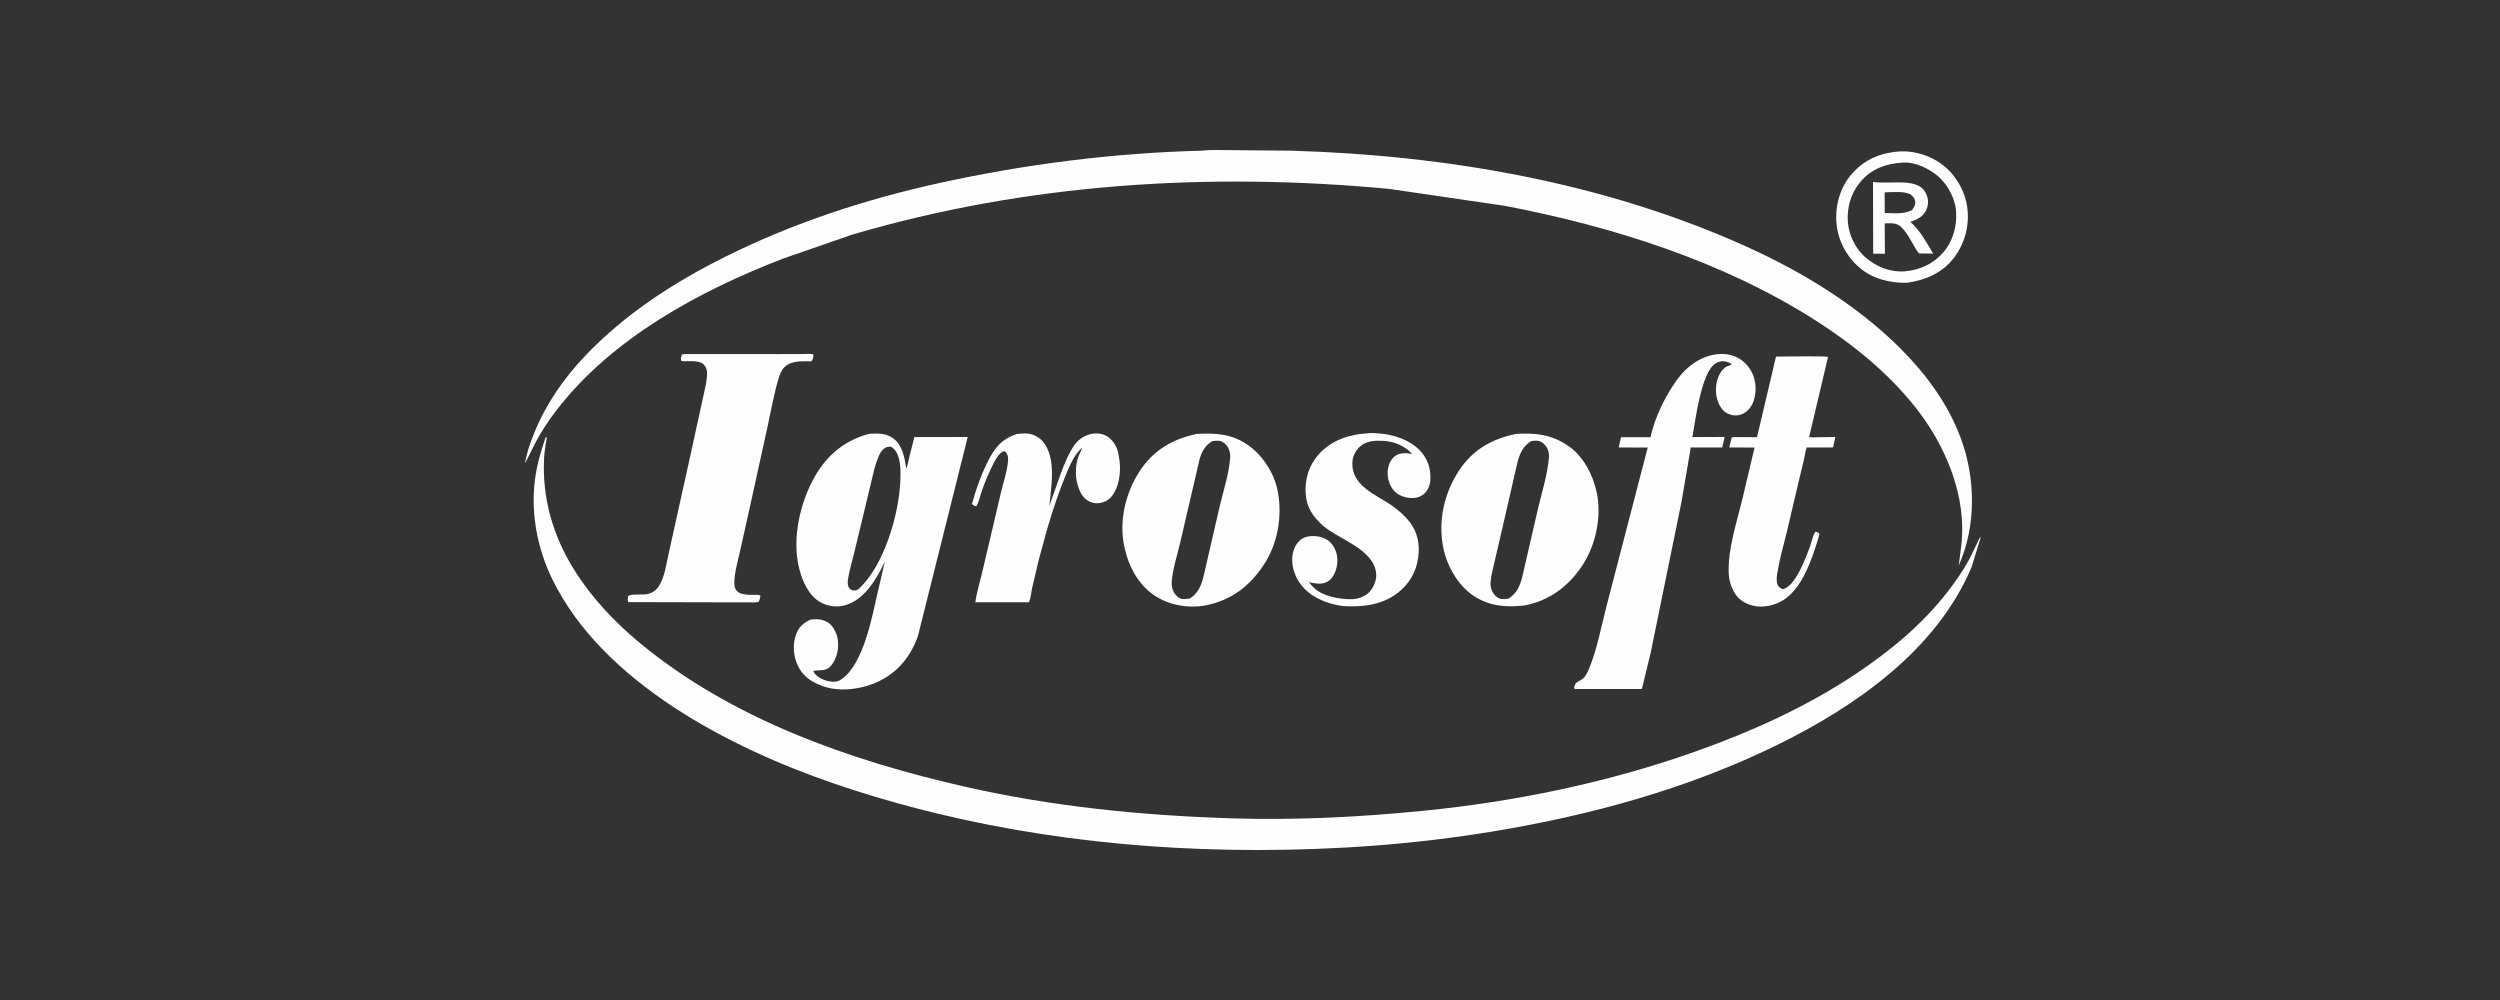
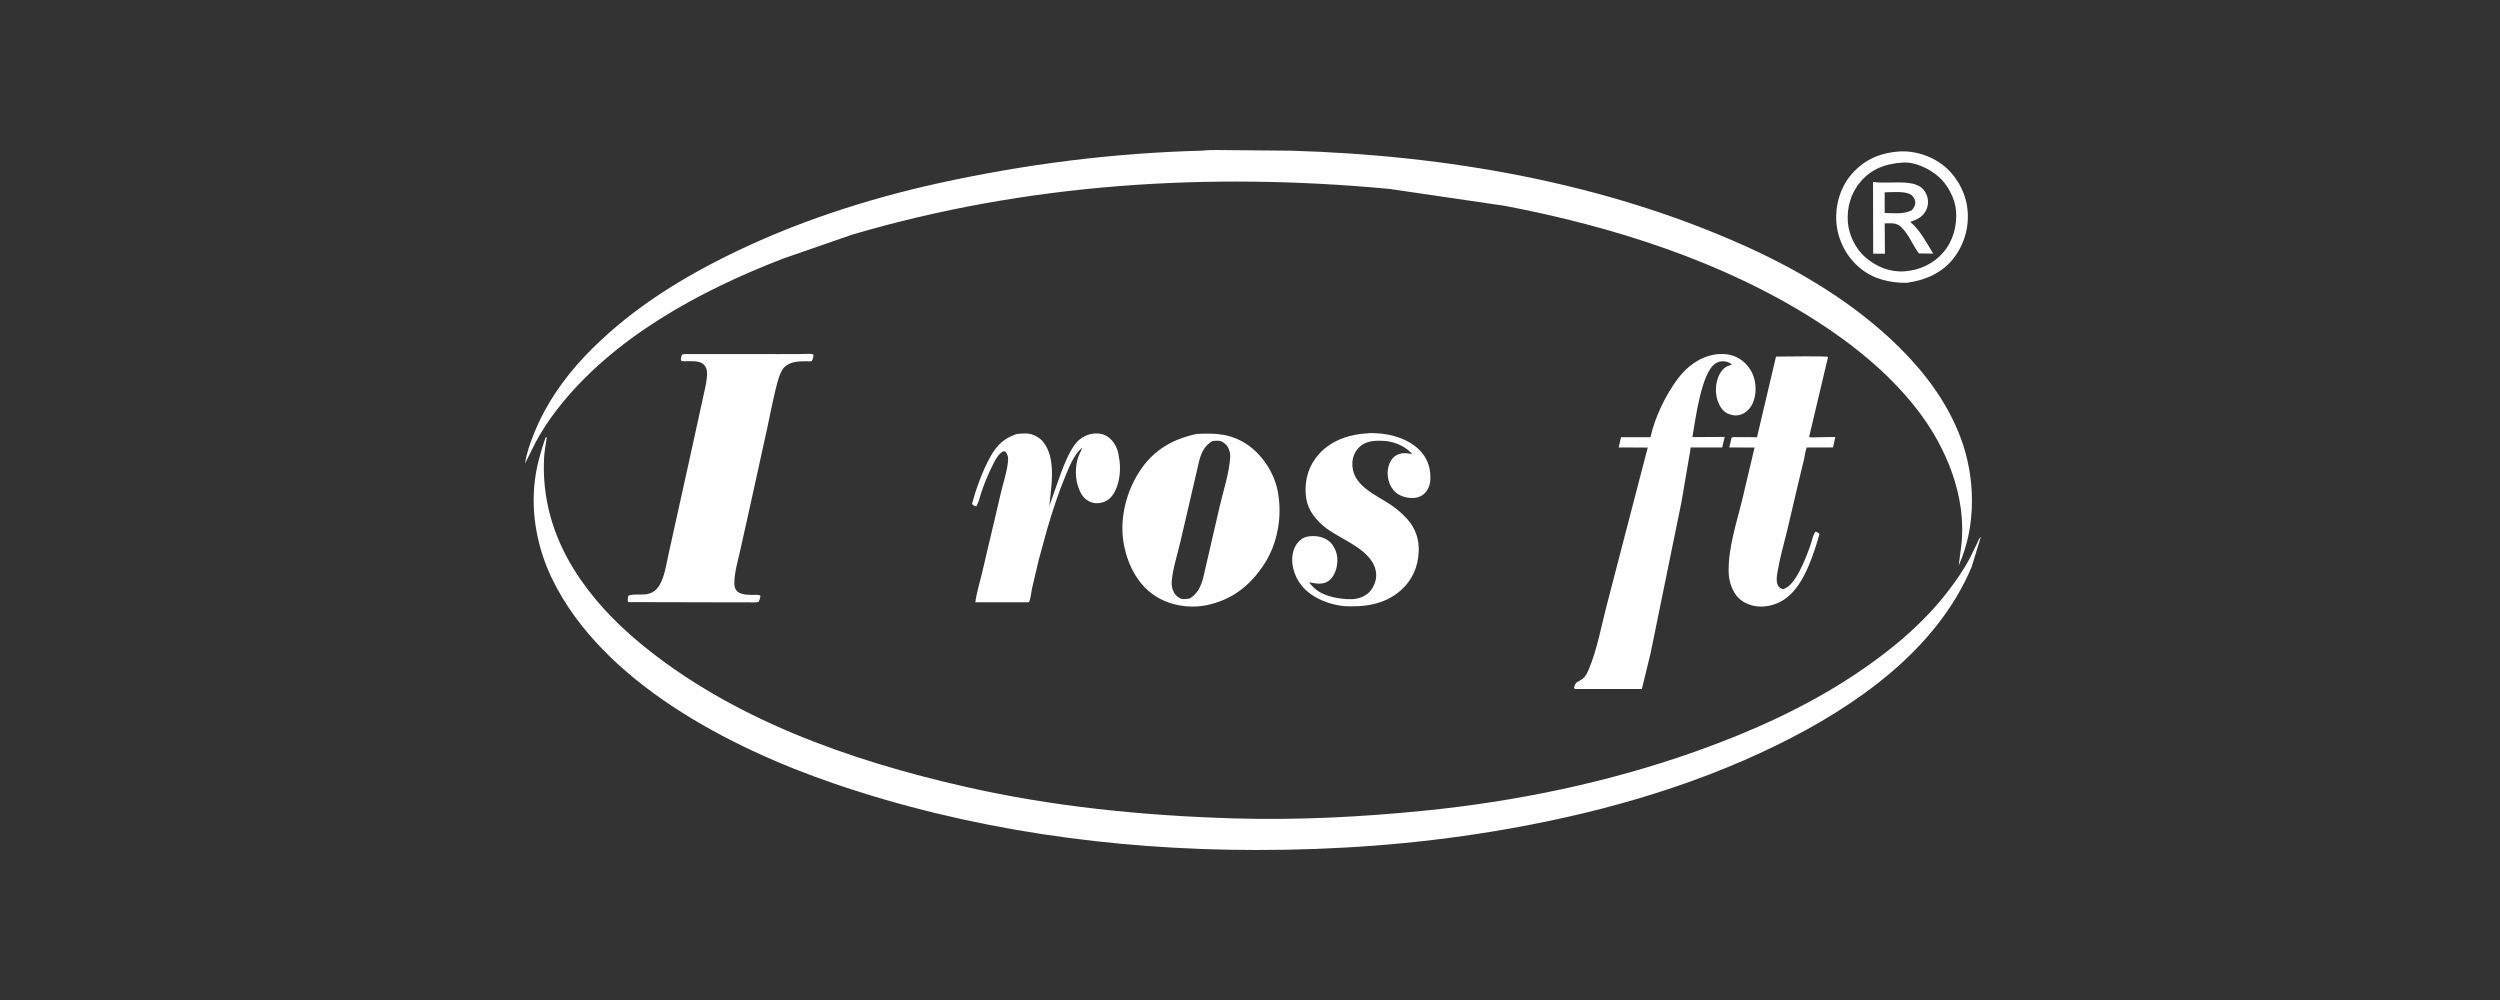
<svg xmlns="http://www.w3.org/2000/svg" width="100" height="40" viewBox="0 0 100 40" fill="none">
  <rect x="0" y="0" width="100" height="40" fill="#333333" stroke="none" />
  <path d="M40.678 17.358C40.822 17.342 40.968 17.333 41.114 17.344C41.326 17.36 41.579 17.498 41.716 17.663C42.263 18.322 42.052 19.456 41.972 20.243L42.437 18.922C42.584 18.541 42.746 18.134 42.981 17.798C43.147 17.561 43.414 17.393 43.7 17.35C43.927 17.316 44.155 17.352 44.341 17.491C44.567 17.659 44.712 17.947 44.748 18.224L44.76 18.303C44.842 18.711 44.8 19.241 44.616 19.617C44.504 19.845 44.368 20.009 44.118 20.091C43.929 20.153 43.73 20.142 43.551 20.047C43.299 19.913 43.186 19.664 43.107 19.404C42.986 19.003 43.014 18.463 43.213 18.088C43.245 18.028 43.268 17.967 43.291 17.902C42.968 18.181 42.797 18.605 42.636 18.991C42.342 19.692 42.106 20.423 41.89 21.152L41.549 22.396L41.282 23.533C41.246 23.695 41.233 23.949 41.154 24.09L39.014 24.092C39.065 23.684 39.202 23.273 39.293 22.872L40.036 19.713C40.125 19.331 40.261 18.936 40.309 18.548C40.334 18.349 40.342 18.224 40.217 18.062L40.126 18.055C39.945 18.145 39.818 18.384 39.73 18.559C39.547 18.925 39.385 19.3 39.256 19.688C39.196 19.87 39.15 20.093 39.052 20.256C38.962 20.233 38.947 20.224 38.88 20.159C39.031 19.592 39.228 19.037 39.489 18.51C39.779 17.924 40.039 17.574 40.678 17.358Z" fill="#FEFEFE" />
  <path d="M54.727 17.331C54.762 17.31 54.993 17.328 55.045 17.33C55.672 17.353 56.396 17.577 56.831 18.056C57.13 18.385 57.242 18.791 57.211 19.227C57.198 19.42 57.101 19.642 56.949 19.766C56.778 19.906 56.574 19.94 56.359 19.913C56.112 19.883 55.86 19.776 55.711 19.57C55.539 19.336 55.474 19.037 55.52 18.75C55.549 18.568 55.648 18.352 55.803 18.243C56.017 18.094 56.238 18.119 56.482 18.159L56.45 18.119C56.18 17.831 55.745 17.656 55.353 17.635C55.009 17.616 54.655 17.625 54.385 17.873C54.21 18.035 54.107 18.263 54.095 18.5C54.051 19.41 54.996 19.768 55.633 20.193C55.871 20.351 56.098 20.551 56.29 20.763C56.629 21.139 56.776 21.591 56.747 22.096C56.713 22.695 56.487 23.209 56.036 23.61C55.386 24.188 54.569 24.29 53.734 24.244C53.324 24.191 52.946 24.077 52.588 23.867C52.165 23.618 51.855 23.241 51.735 22.76C51.658 22.454 51.667 22.081 51.838 21.807C51.943 21.638 52.095 21.505 52.295 21.465C52.569 21.41 52.875 21.452 53.109 21.608C53.305 21.739 53.438 21.986 53.478 22.216C53.53 22.514 53.461 22.86 53.282 23.104C53.196 23.222 53.055 23.311 52.91 23.334L52.891 23.337C52.711 23.365 52.536 23.323 52.36 23.289C52.415 23.369 52.485 23.44 52.554 23.508C52.919 23.862 53.602 23.979 54.087 23.967C54.326 23.961 54.615 23.854 54.78 23.677C54.945 23.501 55.063 23.214 55.048 22.97C54.984 21.968 53.567 21.592 52.919 21.024C52.516 20.67 52.261 20.294 52.227 19.746C52.19 19.163 52.358 18.608 52.751 18.171C53.257 17.606 53.989 17.364 54.727 17.331Z" fill="#FEFEFE" />
  <path d="M76.012 6.055C76.59 6.03 77.202 6.222 77.668 6.566C78.208 6.963 78.592 7.613 78.687 8.276C78.79 8.994 78.603 9.719 78.168 10.299C77.701 10.918 77.022 11.206 76.275 11.312C75.585 11.322 74.905 11.157 74.371 10.698C73.84 10.242 73.505 9.583 73.455 8.885C73.406 8.191 73.619 7.468 74.085 6.943C74.599 6.362 75.252 6.101 76.012 6.055ZM76.076 6.507C75.426 6.548 74.87 6.751 74.432 7.256C74.041 7.705 73.87 8.295 73.914 8.884C73.954 9.407 74.227 9.962 74.627 10.303C75.065 10.676 75.616 10.899 76.196 10.852C76.8 10.802 77.342 10.551 77.738 10.088C78.131 9.63 78.286 9.023 78.242 8.43C78.205 7.942 77.899 7.367 77.526 7.052C77.153 6.738 76.597 6.464 76.094 6.505L76.076 6.507Z" fill="#FEFEFE" />
  <path d="M74.921 7.279C75.379 7.337 75.858 7.266 76.319 7.315C76.535 7.337 76.814 7.417 76.951 7.599C77.09 7.784 77.146 7.981 77.11 8.21C77.083 8.378 76.97 8.571 76.831 8.671C76.693 8.771 76.573 8.824 76.41 8.873C76.807 9.217 77.059 9.7 77.328 10.144L76.758 10.137C76.496 9.798 76.371 9.398 76.057 9.091C75.857 8.895 75.65 8.933 75.388 8.936L75.397 10.15L74.927 10.147L74.921 7.279ZM75.387 7.694L75.388 8.519C75.765 8.522 76.128 8.582 76.477 8.409C76.565 8.285 76.629 8.202 76.605 8.042C76.591 7.948 76.519 7.846 76.443 7.792C76.216 7.631 75.66 7.69 75.387 7.694Z" fill="#FEFEFE" />
  <path d="M71.04 14.264C71.288 14.267 73.039 14.229 73.122 14.279L72.364 17.48C72.463 17.507 72.595 17.491 72.698 17.49L73.413 17.479L73.321 17.897L72.268 17.9C72.212 18.032 72.2 18.203 72.168 18.344L71.926 19.349L71.48 21.25C71.35 21.775 71.196 22.314 71.106 22.847C71.078 23.006 71.041 23.218 71.097 23.372C71.138 23.484 71.204 23.523 71.307 23.567C71.813 23.484 72.254 22.262 72.412 21.825C72.472 21.659 72.51 21.399 72.623 21.265C72.707 21.294 72.728 21.293 72.778 21.364L72.702 21.632C72.449 22.433 72.084 23.527 71.335 24.002C70.998 24.216 70.537 24.322 70.144 24.232C69.837 24.161 69.561 24.005 69.393 23.732C69.231 23.469 69.152 23.177 69.146 22.87C69.126 21.922 69.466 20.902 69.69 19.984L70.183 17.901L69.171 17.899L69.264 17.506C69.338 17.47 69.45 17.486 69.531 17.486L70.281 17.487L71.04 14.264Z" fill="#FEFEFE" />
  <path d="M68.616 14.177C68.815 14.148 69.046 14.153 69.241 14.204C69.598 14.299 69.881 14.541 70.058 14.863C70.238 15.191 70.269 15.633 70.161 15.99C70.092 16.22 69.952 16.424 69.739 16.538C69.587 16.619 69.405 16.64 69.24 16.589L69.22 16.582C69.175 16.569 69.131 16.555 69.089 16.534C68.904 16.439 68.774 16.234 68.709 16.043C68.596 15.712 68.614 15.304 68.771 14.991C68.853 14.829 68.982 14.676 69.162 14.623C69.209 14.609 69.238 14.599 69.277 14.57C69.198 14.52 69.123 14.482 69.031 14.462C68.88 14.43 68.734 14.458 68.608 14.546C68.043 14.932 67.821 16.794 67.695 17.484L68.987 17.477L68.888 17.899L67.622 17.9C67.616 18.066 67.569 18.227 67.547 18.391L67.257 20.09L66.025 26.122L65.674 27.561L62.99 27.56L62.962 27.515L62.977 27.448C63.019 27.308 63.072 27.291 63.192 27.225C63.387 27.118 63.452 27.003 63.538 26.804C63.887 25.988 64.045 25.066 64.27 24.208L65.909 17.902L64.747 17.898L64.841 17.487L66.019 17.488C66.192 16.697 66.615 15.822 67.094 15.172C67.468 14.664 67.985 14.275 68.616 14.177Z" fill="#FEFEFE" />
  <path d="M27.278 14.184C27.391 14.148 27.53 14.163 27.649 14.163L28.385 14.163L31.193 14.164L32.107 14.161C32.238 14.161 32.407 14.14 32.532 14.174C32.535 14.197 32.536 14.198 32.536 14.224C32.534 14.284 32.509 14.42 32.452 14.449C32.429 14.46 32.321 14.45 32.29 14.45C31.972 14.454 31.628 14.444 31.378 14.684C31.264 14.794 31.178 15.018 31.133 15.17C30.95 15.797 30.836 16.455 30.696 17.093L30.016 20.189L29.599 22.057C29.508 22.469 29.374 22.908 29.373 23.332C29.372 23.807 29.812 23.791 30.166 23.796C30.254 23.798 30.355 23.774 30.419 23.837C30.405 23.925 30.387 23.991 30.348 24.072C30.217 24.114 30.035 24.092 29.897 24.092L28.888 24.093L25.132 24.084C25.089 23.989 25.113 23.938 25.13 23.837C25.249 23.744 25.716 23.806 25.897 23.763C26.117 23.71 26.27 23.596 26.382 23.402C26.576 23.07 26.644 22.627 26.723 22.253L26.985 21.064L27.537 18.573L28.226 15.425C28.258 15.234 28.317 14.944 28.258 14.762C28.143 14.407 27.777 14.451 27.478 14.449C27.402 14.449 27.314 14.461 27.244 14.429C27.22 14.335 27.251 14.277 27.278 14.184Z" fill="#FEFEFE" />
-   <path d="M60.644 17.357C61.43 17.311 62.03 17.373 62.701 17.815C63.323 18.225 63.723 18.993 63.871 19.706C64.072 20.674 63.831 21.804 63.29 22.623C62.735 23.461 61.986 24.015 60.997 24.216C60.276 24.303 59.592 24.254 58.965 23.847C58.331 23.435 57.881 22.652 57.733 21.918C57.514 20.834 57.765 19.725 58.369 18.811C58.918 17.98 59.687 17.55 60.644 17.357ZM61.258 17.64C60.928 17.827 60.797 18.133 60.7 18.485L60.137 20.942L59.803 22.379C59.733 22.685 59.643 22.997 59.62 23.31C59.61 23.448 59.645 23.582 59.714 23.701C59.775 23.808 59.89 23.921 60.014 23.95C60.109 23.972 60.239 23.959 60.336 23.946C60.667 23.746 60.801 23.435 60.892 23.071L61.514 20.369C61.673 19.697 61.905 18.976 61.959 18.288C61.969 18.162 61.943 18.011 61.875 17.902C61.802 17.784 61.681 17.666 61.54 17.636C61.452 17.618 61.347 17.633 61.258 17.64Z" fill="#FEFEFE" />
  <path d="M47.869 17.357C48.599 17.319 49.221 17.344 49.856 17.76C50.474 18.164 50.959 18.895 51.104 19.62C51.305 20.633 51.114 21.756 50.535 22.617C49.956 23.479 49.225 24.021 48.2 24.221C47.52 24.336 46.799 24.216 46.215 23.843C45.532 23.406 45.136 22.641 44.972 21.867C44.755 20.841 45.017 19.724 45.582 18.854C46.135 18.003 46.899 17.564 47.869 17.357ZM48.501 17.641C48.204 17.808 48.067 18.072 47.978 18.391L47.22 21.652C47.103 22.168 46.916 22.717 46.87 23.242C46.855 23.419 46.883 23.573 46.974 23.726C47.03 23.821 47.157 23.929 47.265 23.955C47.359 23.977 47.492 23.951 47.588 23.941C47.904 23.756 48.042 23.442 48.132 23.098L48.783 20.273C48.932 19.629 49.172 18.926 49.209 18.268C49.216 18.144 49.173 17.983 49.111 17.878C49.048 17.773 48.916 17.659 48.792 17.637C48.7 17.62 48.594 17.633 48.501 17.641Z" fill="#FEFEFE" />
-   <path d="M34.764 17.353C35.126 17.332 35.442 17.317 35.749 17.55C36.102 17.818 36.189 18.333 36.249 18.742C36.311 18.62 36.332 18.448 36.365 18.314L36.574 17.484L38.709 17.48L36.717 25.442C36.432 26.25 35.922 26.884 35.145 27.256C34.497 27.566 33.599 27.695 32.915 27.447C32.471 27.286 32.117 27.062 31.911 26.622C31.735 26.246 31.696 25.771 31.843 25.378C31.957 25.072 32.13 24.922 32.416 24.786C32.688 24.748 32.929 24.768 33.162 24.929C33.325 25.041 33.466 25.335 33.501 25.523C33.567 25.875 33.499 26.272 33.292 26.565C33.068 26.881 32.843 26.782 32.528 26.834L32.565 26.905C32.681 27.091 32.946 27.209 33.153 27.25C33.343 27.288 33.493 27.283 33.657 27.171C34.541 26.566 34.883 24.678 35.109 23.688L35.394 22.467L35.192 22.865C34.879 23.431 34.457 24.025 33.804 24.209C33.462 24.305 33.106 24.256 32.798 24.078C32.349 23.817 32.105 23.263 31.977 22.777C31.659 21.566 31.999 20.075 32.621 19.013C33.113 18.172 33.826 17.601 34.764 17.353ZM35.484 17.878C35.263 17.973 35.193 18.135 35.108 18.349C34.993 18.638 34.932 18.936 34.859 19.237L34.52 20.651L34.142 22.219C34.072 22.507 33.981 22.798 33.933 23.09C33.914 23.208 33.888 23.346 33.937 23.459C33.972 23.541 34.005 23.575 34.087 23.607C34.145 23.631 34.238 23.622 34.294 23.594C34.314 23.584 34.333 23.57 34.351 23.555C35.366 22.617 35.958 20.584 36.014 19.227C36.03 18.849 36.041 18.274 35.774 17.974C35.735 17.929 35.68 17.895 35.63 17.864C35.583 17.868 35.531 17.869 35.484 17.878Z" fill="#FEFEFE" />
  <path d="M21.825 17.492L21.872 17.498C21.834 17.762 21.78 18.026 21.765 18.293C21.676 19.903 22.11 21.417 22.96 22.781C23.659 23.904 24.575 24.874 25.59 25.716C29.259 28.758 33.983 30.416 38.574 31.462C42.109 32.269 45.708 32.624 49.326 32.735C51.87 32.812 54.406 32.683 56.937 32.431C60.631 32.064 64.345 31.296 67.845 30.051C70.068 29.26 72.227 28.288 74.197 26.98C75.592 26.053 76.92 24.959 77.942 23.622C78.245 23.227 78.53 22.812 78.77 22.375L79.093 21.714C79.129 21.638 79.16 21.528 79.232 21.483L78.865 22.679C77.465 26.008 74.218 28.263 71.079 29.802C67.51 31.552 63.615 32.616 59.704 33.26C56.568 33.776 53.418 34.002 50.241 34C44.517 33.996 38.774 33.197 33.348 31.337C29.185 29.91 24.103 27.291 22.092 23.169C21.502 21.96 21.229 20.564 21.394 19.225C21.468 18.62 21.628 18.065 21.825 17.492Z" fill="#FEFEFE" />
  <path d="M48.102 6.026C48.468 5.982 48.867 6.008 49.238 6.006L51.653 6.028C57.845 6.21 64.16 7.294 69.835 9.854C72.057 10.857 74.227 12.169 75.968 13.89C77.011 14.922 77.901 16.117 78.422 17.5C79.026 19.101 79.06 21.044 78.348 22.621L78.45 21.835C78.685 19.874 77.84 17.851 76.65 16.335C75.548 14.929 74.128 13.779 72.629 12.821C68.918 10.45 64.499 9.057 60.196 8.234L55.579 7.557C48.35 6.878 41.067 7.33 34.082 9.387L31.328 10.342C27.978 11.634 24.479 13.521 22.254 16.416C21.947 16.815 21.665 17.244 21.427 17.687L21 18.543C21.058 18.138 21.21 17.713 21.363 17.334C21.828 16.178 22.544 15.139 23.401 14.239C25.015 12.542 26.976 11.281 29.062 10.245C31.742 8.913 34.638 7.967 37.557 7.325C41.03 6.562 44.546 6.116 48.102 6.026Z" fill="#FEFEFE" />
</svg>